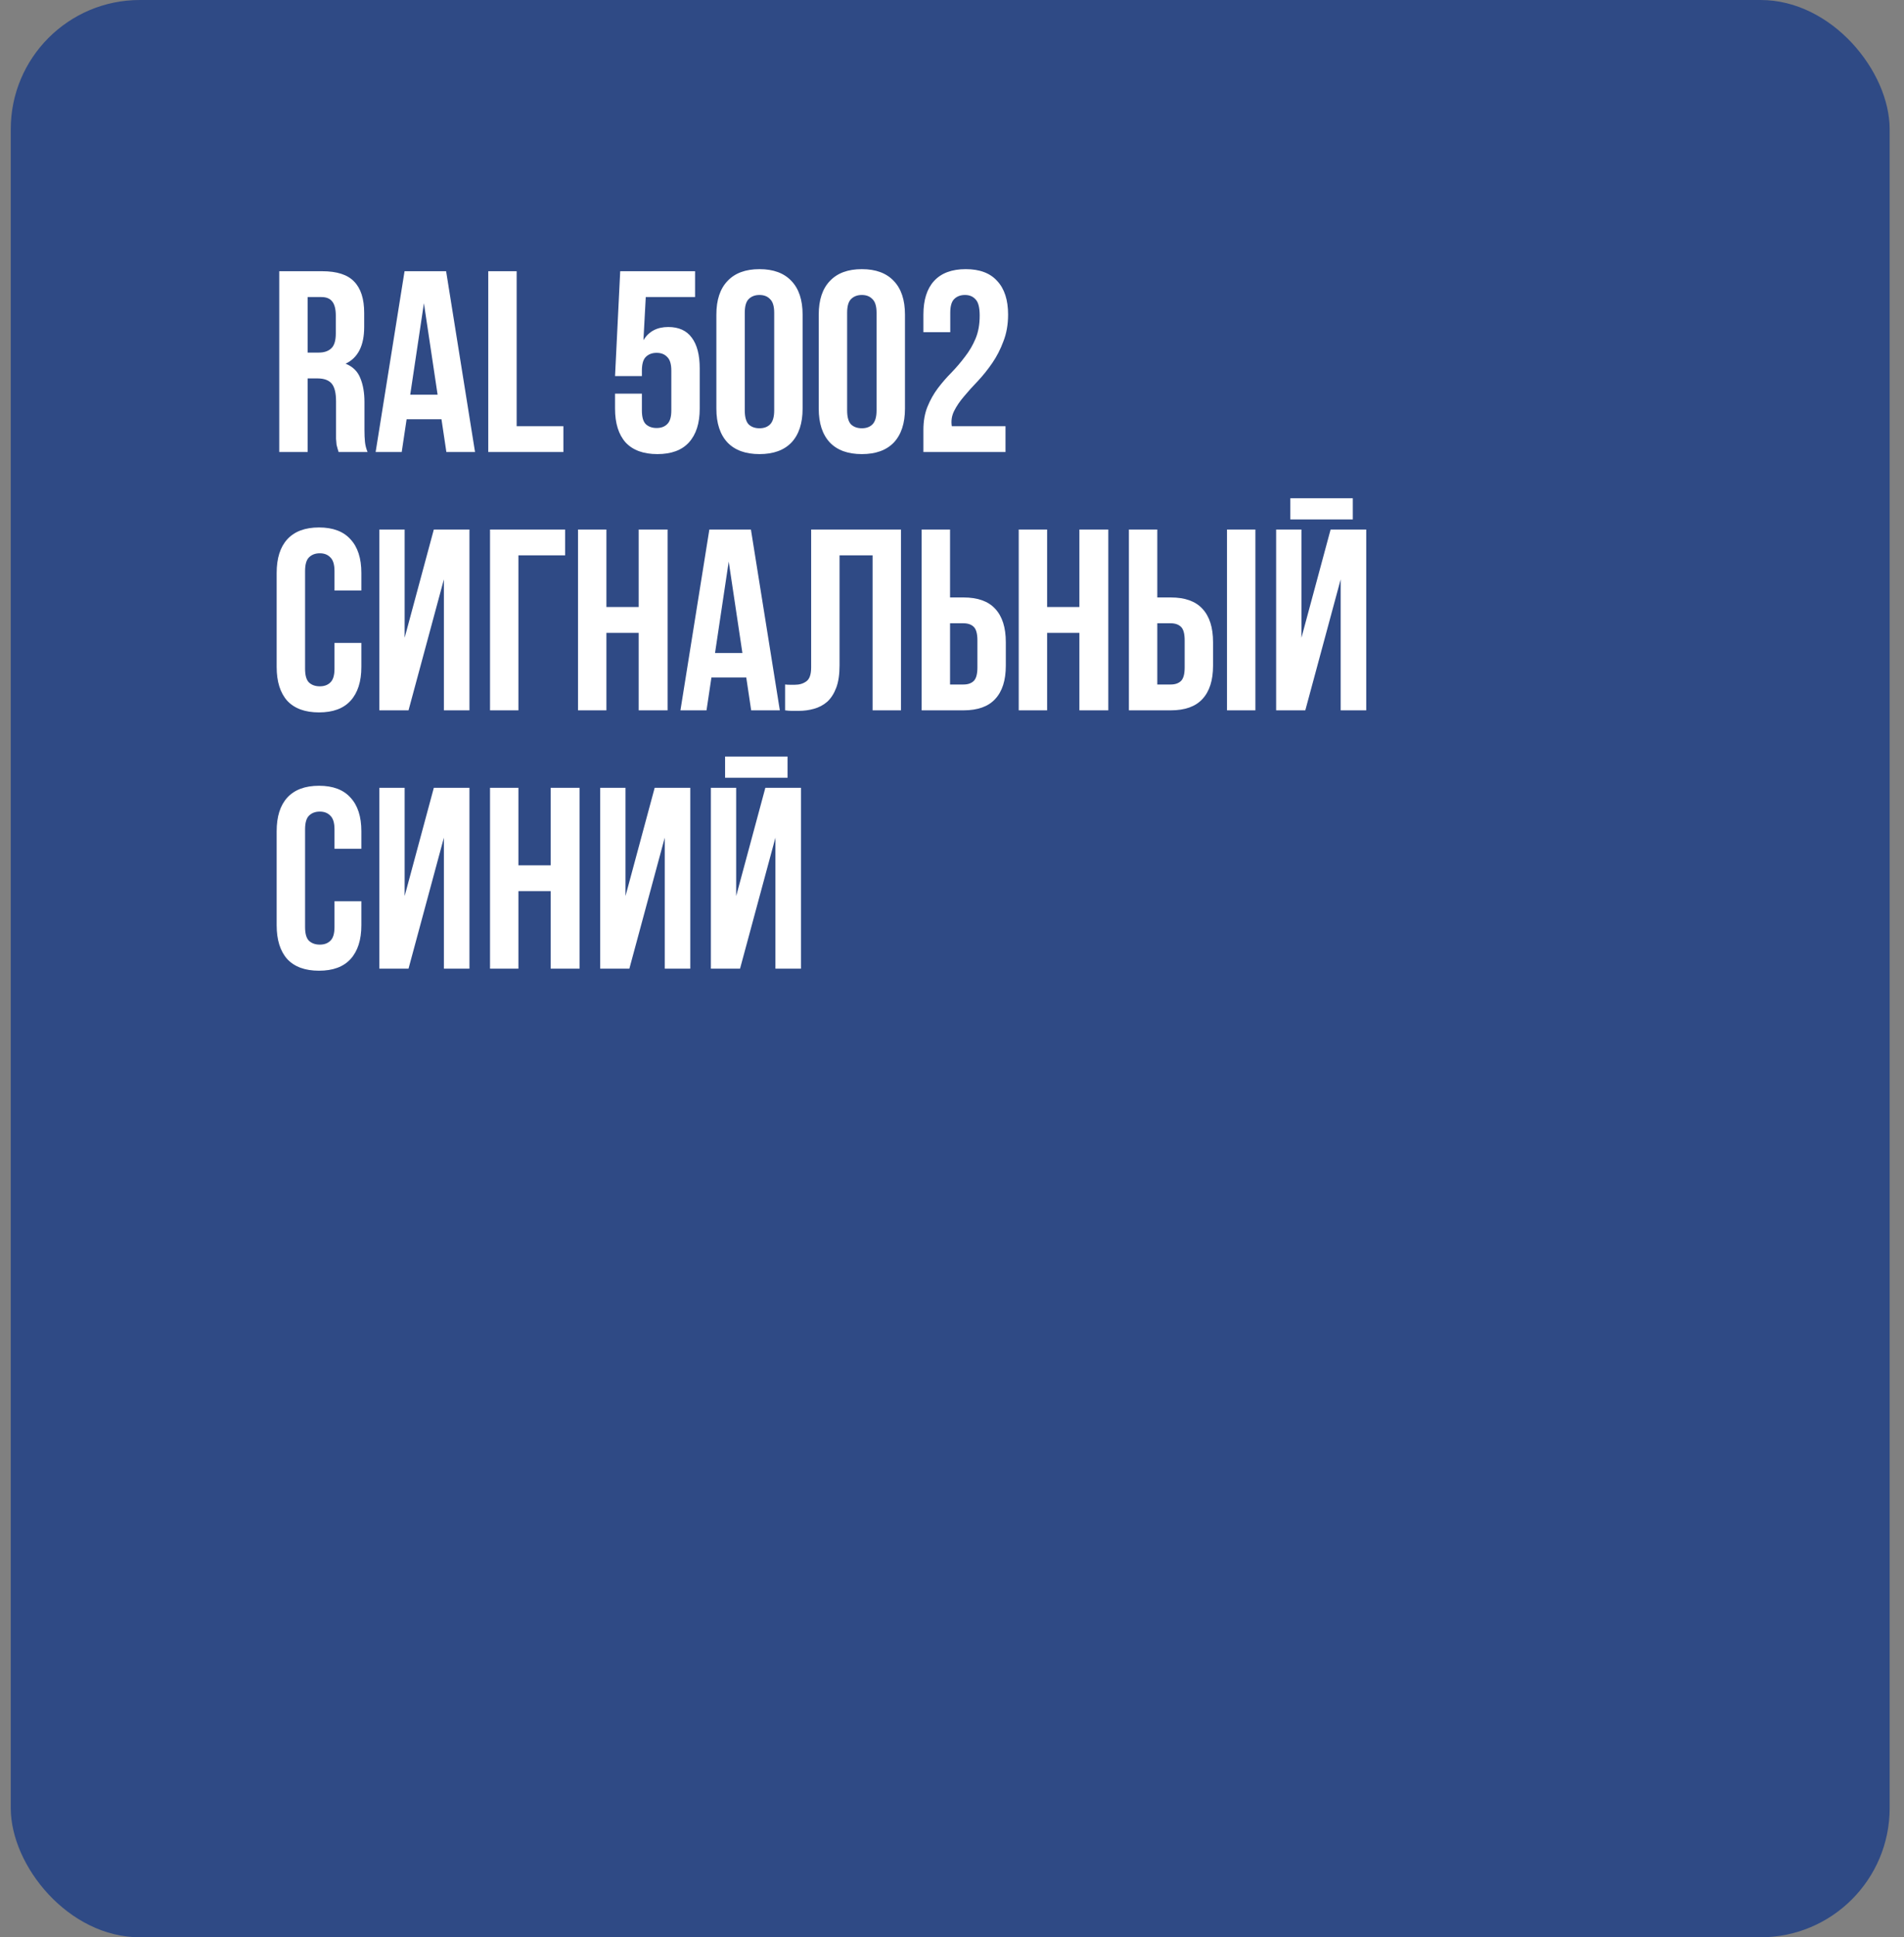
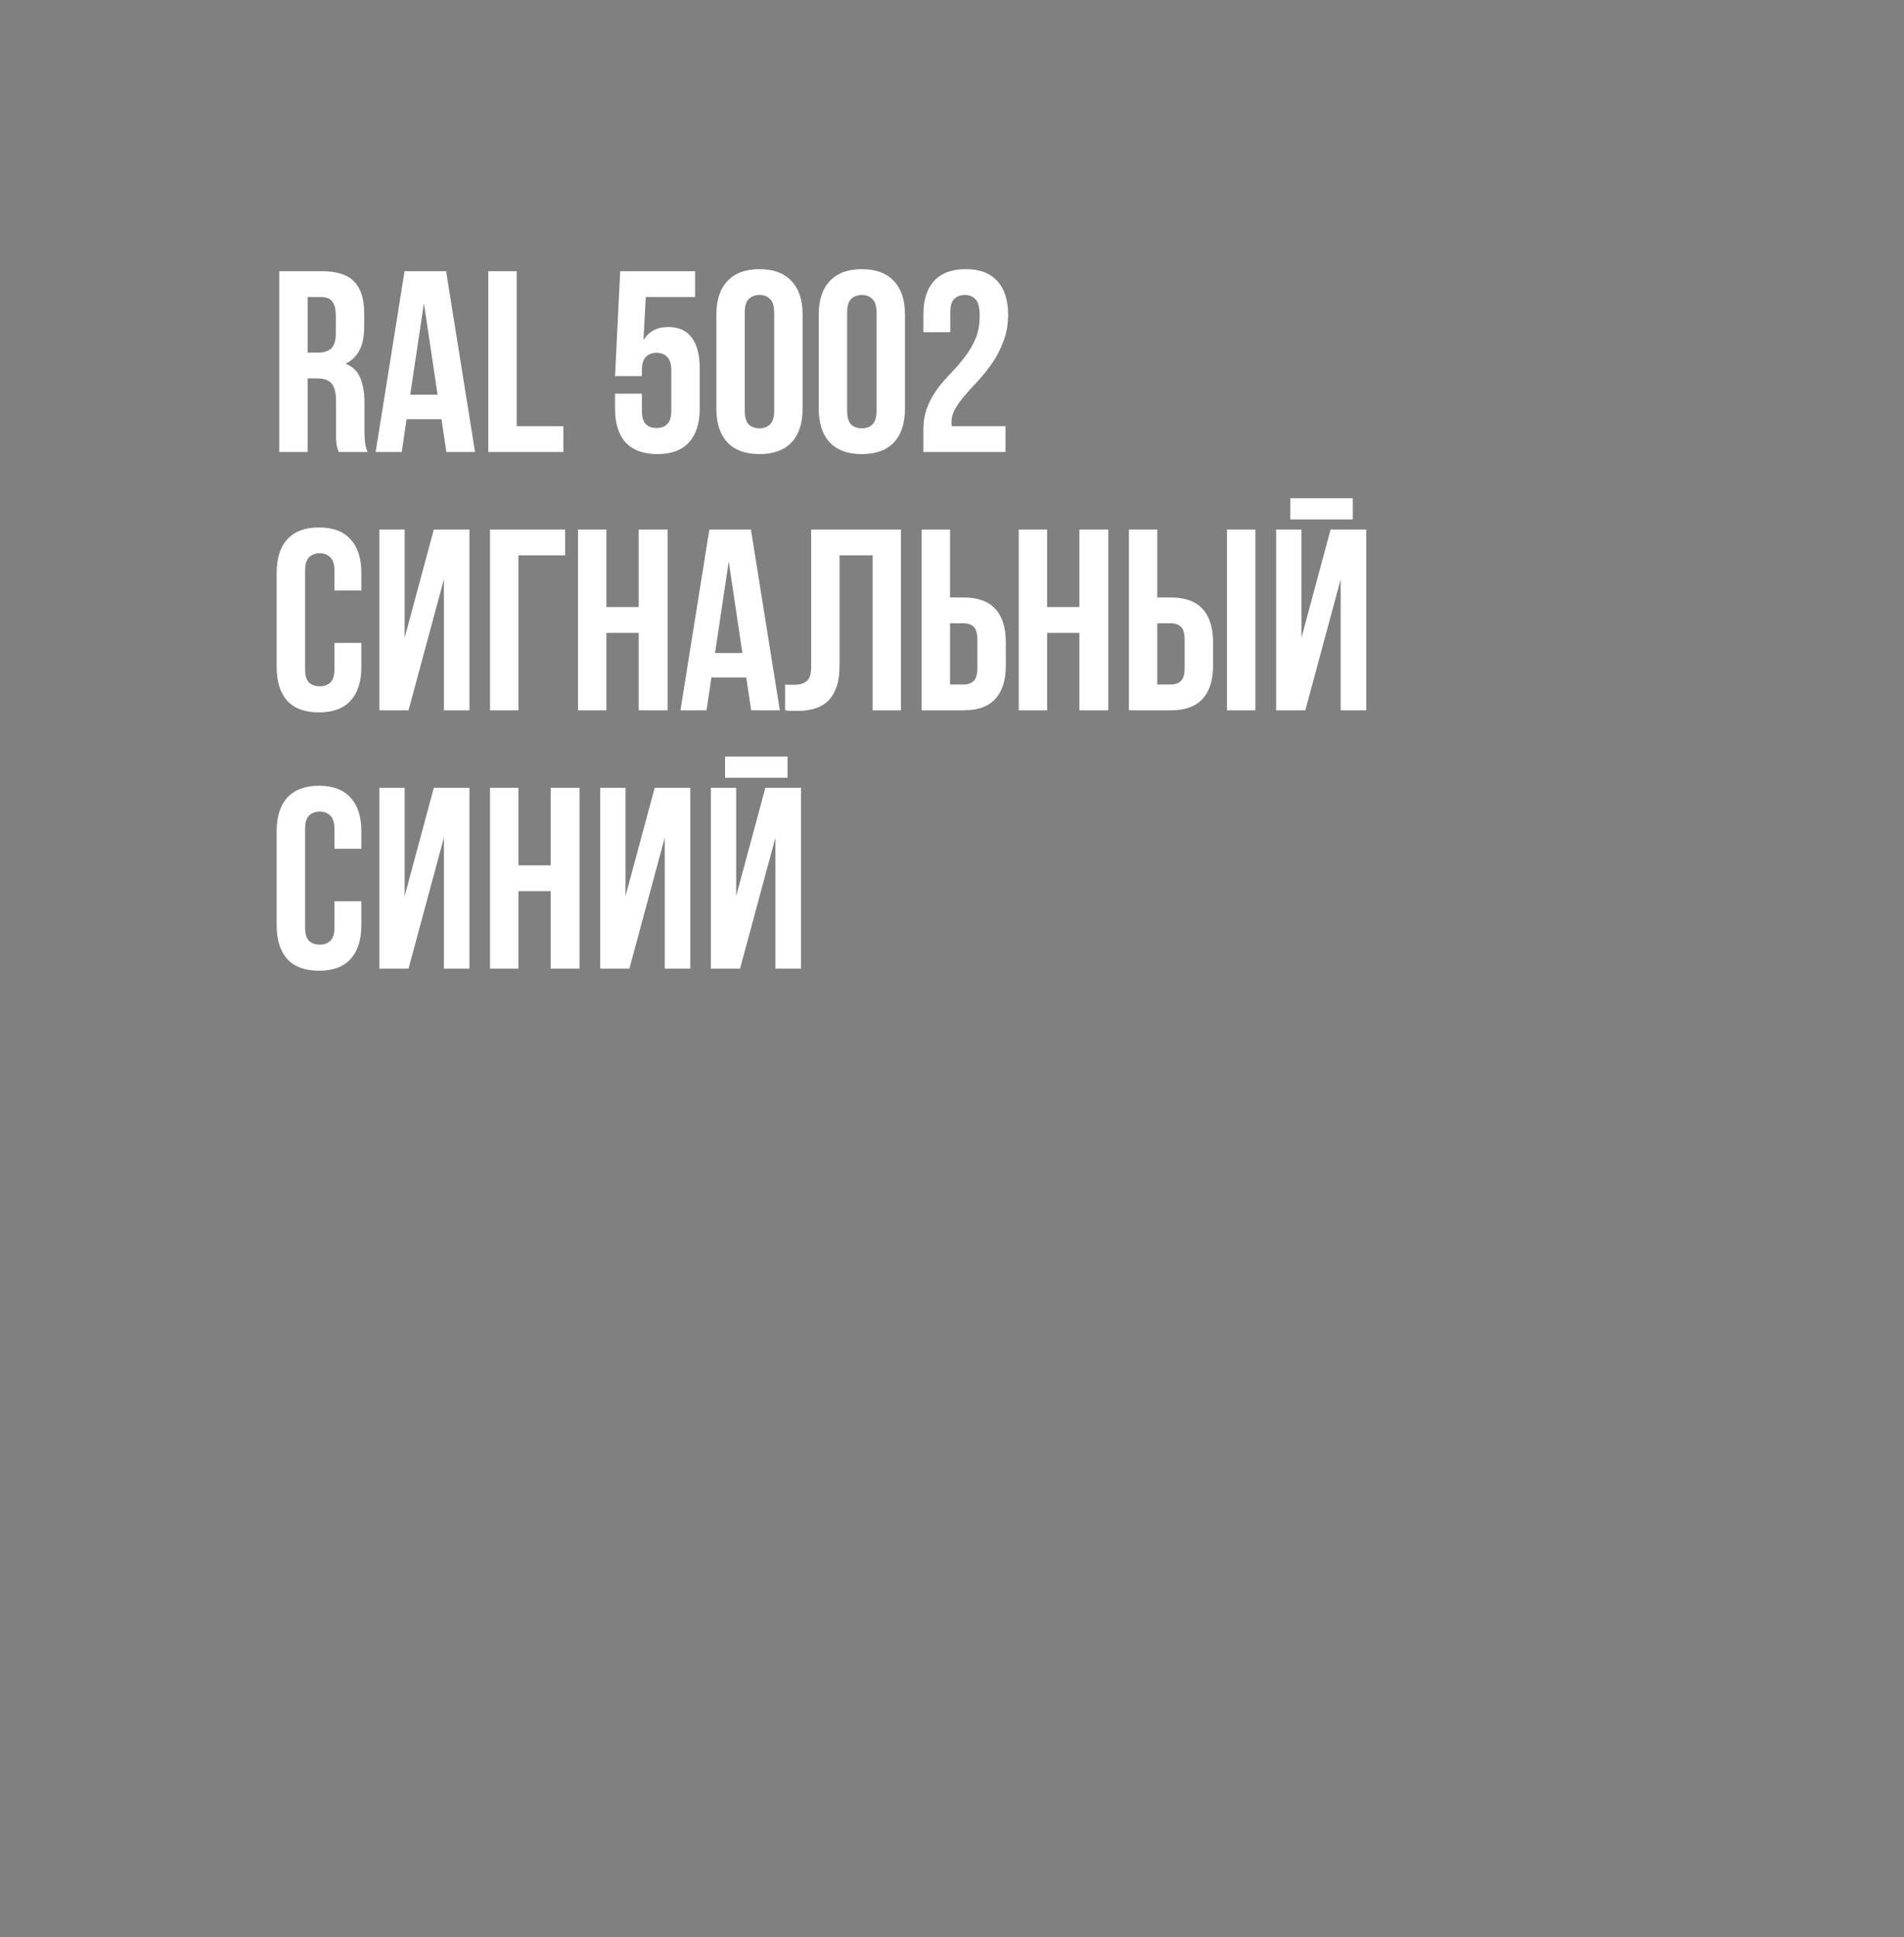
<svg xmlns="http://www.w3.org/2000/svg" width="118" height="120" viewBox="0 0 118 120" fill="none">
  <rect x="0" y="0" width="118" height="120" fill="#808080" stroke="none" />
-   <rect x="0.667" width="116.444" height="120" rx="8" fill="#2F4A85" />
  <path d="M20.986 28C20.965 27.925 20.944 27.856 20.922 27.792C20.901 27.728 20.88 27.648 20.858 27.552C20.848 27.456 20.837 27.333 20.826 27.184C20.826 27.035 20.826 26.848 20.826 26.624V24.864C20.826 24.341 20.736 23.973 20.555 23.76C20.373 23.547 20.08 23.44 19.674 23.44H19.067V28H17.306V16.8H19.962C20.88 16.8 21.541 17.013 21.947 17.44C22.363 17.867 22.57 18.512 22.57 19.376V20.256C22.57 21.408 22.186 22.165 21.419 22.528C21.866 22.709 22.171 23.008 22.331 23.424C22.501 23.829 22.587 24.325 22.587 24.912V26.64C22.587 26.917 22.597 27.163 22.619 27.376C22.64 27.579 22.693 27.787 22.779 28H20.986ZM19.067 18.4V21.84H19.755C20.085 21.84 20.341 21.755 20.523 21.584C20.715 21.413 20.811 21.104 20.811 20.656V19.552C20.811 19.147 20.736 18.853 20.587 18.672C20.448 18.491 20.224 18.4 19.915 18.4H19.067ZM29.44 28H27.664L27.36 25.968H25.2L24.896 28H23.28L25.072 16.8H27.648L29.44 28ZM25.424 24.448H27.12L26.272 18.784L25.424 24.448ZM30.26 16.8H32.02V26.4H34.916V28H30.26V16.8ZM39.781 24.384V25.424C39.781 25.829 39.861 26.112 40.021 26.272C40.192 26.432 40.416 26.512 40.693 26.512C40.971 26.512 41.189 26.432 41.349 26.272C41.52 26.112 41.605 25.829 41.605 25.424V22.96C41.605 22.555 41.52 22.272 41.349 22.112C41.189 21.941 40.971 21.856 40.693 21.856C40.416 21.856 40.192 21.941 40.021 22.112C39.861 22.272 39.781 22.555 39.781 22.96V23.296H38.117L38.437 16.8H43.077V18.4H40.021L39.877 21.072C40.208 20.528 40.72 20.256 41.413 20.256C42.064 20.256 42.549 20.475 42.869 20.912C43.2 21.349 43.365 21.984 43.365 22.816V25.312C43.365 26.219 43.141 26.917 42.693 27.408C42.256 27.888 41.605 28.128 40.741 28.128C39.877 28.128 39.221 27.888 38.773 27.408C38.336 26.917 38.117 26.219 38.117 25.312V24.384H39.781ZM46.157 25.424C46.157 25.829 46.237 26.117 46.397 26.288C46.568 26.448 46.791 26.528 47.069 26.528C47.346 26.528 47.565 26.448 47.725 26.288C47.895 26.117 47.981 25.829 47.981 25.424V19.376C47.981 18.971 47.895 18.688 47.725 18.528C47.565 18.357 47.346 18.272 47.069 18.272C46.791 18.272 46.568 18.357 46.397 18.528C46.237 18.688 46.157 18.971 46.157 19.376V25.424ZM44.397 19.488C44.397 18.581 44.626 17.888 45.085 17.408C45.544 16.917 46.205 16.672 47.069 16.672C47.933 16.672 48.594 16.917 49.053 17.408C49.511 17.888 49.741 18.581 49.741 19.488V25.312C49.741 26.219 49.511 26.917 49.053 27.408C48.594 27.888 47.933 28.128 47.069 28.128C46.205 28.128 45.544 27.888 45.085 27.408C44.626 26.917 44.397 26.219 44.397 25.312V19.488ZM52.501 25.424C52.501 25.829 52.581 26.117 52.741 26.288C52.911 26.448 53.135 26.528 53.413 26.528C53.69 26.528 53.909 26.448 54.069 26.288C54.239 26.117 54.325 25.829 54.325 25.424V19.376C54.325 18.971 54.239 18.688 54.069 18.528C53.909 18.357 53.69 18.272 53.413 18.272C53.135 18.272 52.911 18.357 52.741 18.528C52.581 18.688 52.501 18.971 52.501 19.376V25.424ZM50.741 19.488C50.741 18.581 50.97 17.888 51.429 17.408C51.887 16.917 52.549 16.672 53.413 16.672C54.277 16.672 54.938 16.917 55.397 17.408C55.855 17.888 56.085 18.581 56.085 19.488V25.312C56.085 26.219 55.855 26.917 55.397 27.408C54.938 27.888 54.277 28.128 53.413 28.128C52.549 28.128 51.887 27.888 51.429 27.408C50.97 26.917 50.741 26.219 50.741 25.312V19.488ZM60.716 19.552C60.716 19.051 60.631 18.715 60.46 18.544C60.3 18.363 60.082 18.272 59.804 18.272C59.527 18.272 59.303 18.357 59.132 18.528C58.972 18.688 58.892 18.971 58.892 19.376V20.576H57.228V19.488C57.228 18.581 57.447 17.888 57.884 17.408C58.332 16.917 58.988 16.672 59.852 16.672C60.716 16.672 61.367 16.917 61.804 17.408C62.252 17.888 62.476 18.581 62.476 19.488C62.476 20.096 62.38 20.645 62.188 21.136C62.007 21.627 61.778 22.075 61.5 22.48C61.223 22.885 60.924 23.259 60.604 23.6C60.284 23.931 59.996 24.251 59.74 24.56C59.484 24.859 59.282 25.157 59.132 25.456C58.983 25.755 58.935 26.069 58.988 26.4H62.316V28H57.228V26.624C57.228 26.08 57.314 25.6 57.484 25.184C57.655 24.768 57.868 24.389 58.124 24.048C58.391 23.696 58.674 23.371 58.972 23.072C59.271 22.763 59.548 22.437 59.804 22.096C60.071 21.755 60.29 21.381 60.46 20.976C60.631 20.571 60.716 20.096 60.716 19.552ZM22.395 39.824V41.312C22.395 42.219 22.171 42.917 21.723 43.408C21.285 43.888 20.634 44.128 19.77 44.128C18.907 44.128 18.25 43.888 17.802 43.408C17.365 42.917 17.146 42.219 17.146 41.312V35.488C17.146 34.581 17.365 33.888 17.802 33.408C18.25 32.917 18.907 32.672 19.77 32.672C20.634 32.672 21.285 32.917 21.723 33.408C22.171 33.888 22.395 34.581 22.395 35.488V36.576H20.73V35.376C20.73 34.971 20.645 34.688 20.474 34.528C20.314 34.357 20.096 34.272 19.819 34.272C19.541 34.272 19.317 34.357 19.146 34.528C18.986 34.688 18.907 34.971 18.907 35.376V41.424C18.907 41.829 18.986 42.112 19.146 42.272C19.317 42.432 19.541 42.512 19.819 42.512C20.096 42.512 20.314 42.432 20.474 42.272C20.645 42.112 20.73 41.829 20.73 41.424V39.824H22.395ZM25.318 44H23.51V32.8H25.078V39.504L26.886 32.8H29.094V44H27.51V35.888L25.318 44ZM32.129 44H30.369V32.8H35.025V34.4H32.129V44ZM37.582 44H35.822V32.8H37.582V37.6H39.582V32.8H41.374V44H39.582V39.2H37.582V44ZM48.33 44H46.554L46.25 41.968H44.09L43.786 44H42.17L43.962 32.8H46.538L48.33 44ZM44.314 40.448H46.01L45.162 34.784L44.314 40.448ZM54.079 34.4H52.031V41.216C52.031 41.781 51.961 42.245 51.823 42.608C51.684 42.971 51.497 43.259 51.263 43.472C51.028 43.675 50.756 43.819 50.447 43.904C50.148 43.989 49.833 44.032 49.503 44.032C49.343 44.032 49.199 44.032 49.071 44.032C48.943 44.032 48.804 44.021 48.655 44V42.4C48.751 42.411 48.852 42.416 48.959 42.416C49.065 42.416 49.167 42.416 49.263 42.416C49.54 42.416 49.775 42.347 49.967 42.208C50.169 42.069 50.271 41.781 50.271 41.344V32.8H55.839V44H54.079V34.4ZM59.711 42.4C59.988 42.4 60.202 42.325 60.351 42.176C60.5 42.027 60.575 41.749 60.575 41.344V39.664C60.575 39.259 60.5 38.981 60.351 38.832C60.202 38.683 59.988 38.608 59.711 38.608H58.879V42.4H59.711ZM57.119 44V32.8H58.879V37.008H59.711C60.596 37.008 61.252 37.243 61.679 37.712C62.116 38.181 62.335 38.869 62.335 39.776V41.232C62.335 42.139 62.116 42.827 61.679 43.296C61.252 43.765 60.596 44 59.711 44H57.119ZM64.895 44H63.135V32.8H64.895V37.6H66.895V32.8H68.687V44H66.895V39.2H64.895V44ZM72.555 42.4C72.832 42.4 73.045 42.325 73.195 42.176C73.344 42.027 73.419 41.749 73.419 41.344V39.664C73.419 39.259 73.344 38.981 73.195 38.832C73.045 38.683 72.832 38.608 72.555 38.608H71.723V42.4H72.555ZM69.963 44V32.8H71.723V37.008H72.555C73.44 37.008 74.096 37.243 74.523 37.712C74.96 38.181 75.179 38.869 75.179 39.776V41.232C75.179 42.139 74.96 42.827 74.523 43.296C74.096 43.765 73.44 44 72.555 44H69.963ZM76.043 32.8H77.803V44H76.043V32.8ZM80.896 44H79.088V32.8H80.656V39.504L82.464 32.8H84.672V44H83.088V35.888L80.896 44ZM83.84 30.864V32.176H79.968V30.864H83.84ZM22.395 55.824V57.312C22.395 58.219 22.171 58.917 21.723 59.408C21.285 59.888 20.634 60.128 19.77 60.128C18.907 60.128 18.25 59.888 17.802 59.408C17.365 58.917 17.146 58.219 17.146 57.312V51.488C17.146 50.581 17.365 49.888 17.802 49.408C18.25 48.917 18.907 48.672 19.77 48.672C20.634 48.672 21.285 48.917 21.723 49.408C22.171 49.888 22.395 50.581 22.395 51.488V52.576H20.73V51.376C20.73 50.971 20.645 50.688 20.474 50.528C20.314 50.357 20.096 50.272 19.819 50.272C19.541 50.272 19.317 50.357 19.146 50.528C18.986 50.688 18.907 50.971 18.907 51.376V57.424C18.907 57.829 18.986 58.112 19.146 58.272C19.317 58.432 19.541 58.512 19.819 58.512C20.096 58.512 20.314 58.432 20.474 58.272C20.645 58.112 20.73 57.829 20.73 57.424V55.824H22.395ZM25.318 60H23.51V48.8H25.078V55.504L26.886 48.8H29.094V60H27.51V51.888L25.318 60ZM32.129 60H30.369V48.8H32.129V53.6H34.129V48.8H35.921V60H34.129V55.2H32.129V60ZM39.005 60H37.197V48.8H38.765V55.504L40.573 48.8H42.781V60H41.197V51.888L39.005 60ZM45.864 60H44.056V48.8H45.624V55.504L47.432 48.8H49.641V60H48.056V51.888L45.864 60ZM48.809 46.864V48.176H44.937V46.864H48.809Z" fill="white" />
</svg>